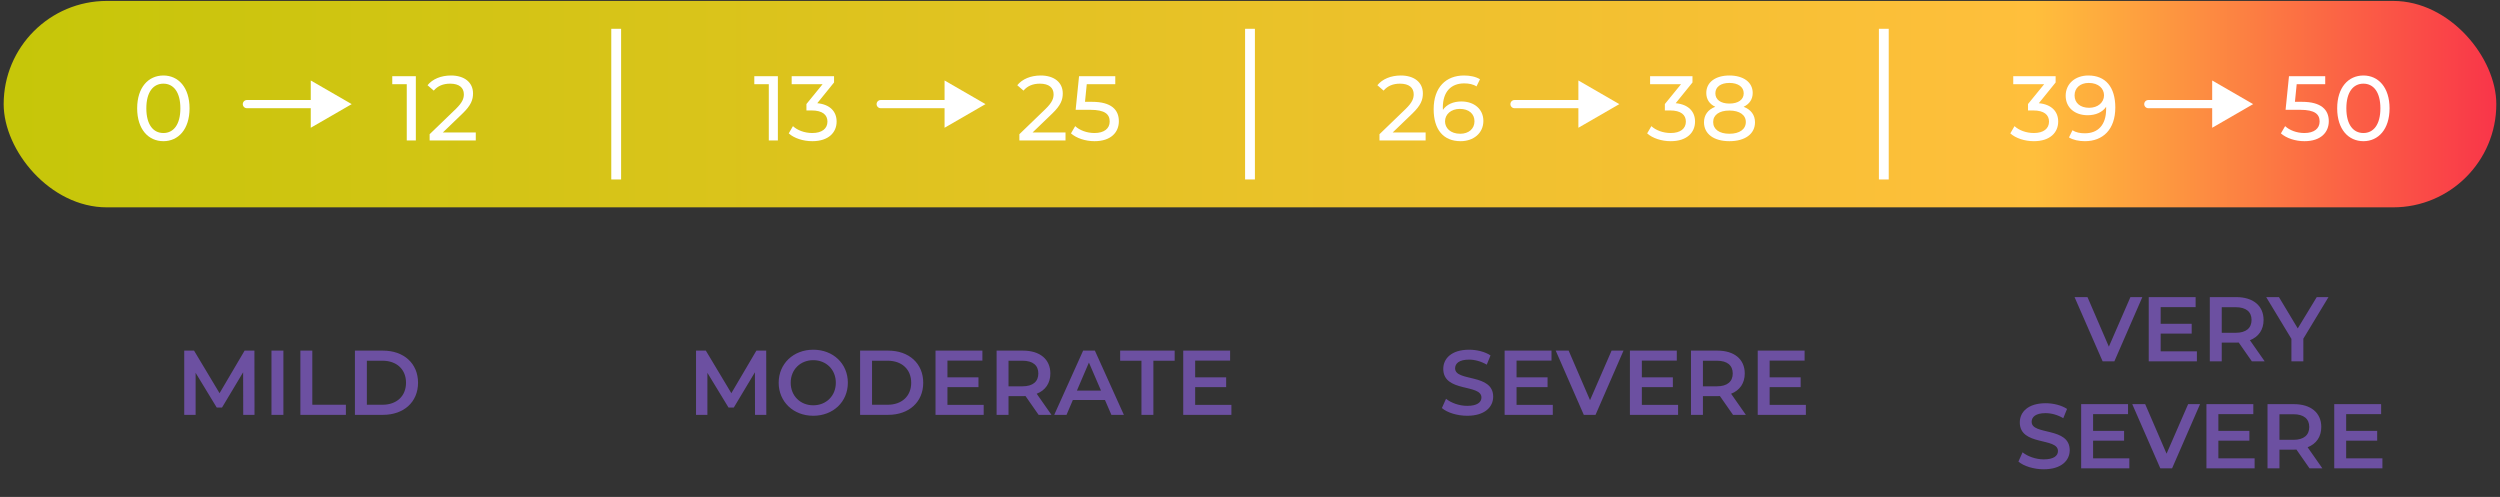
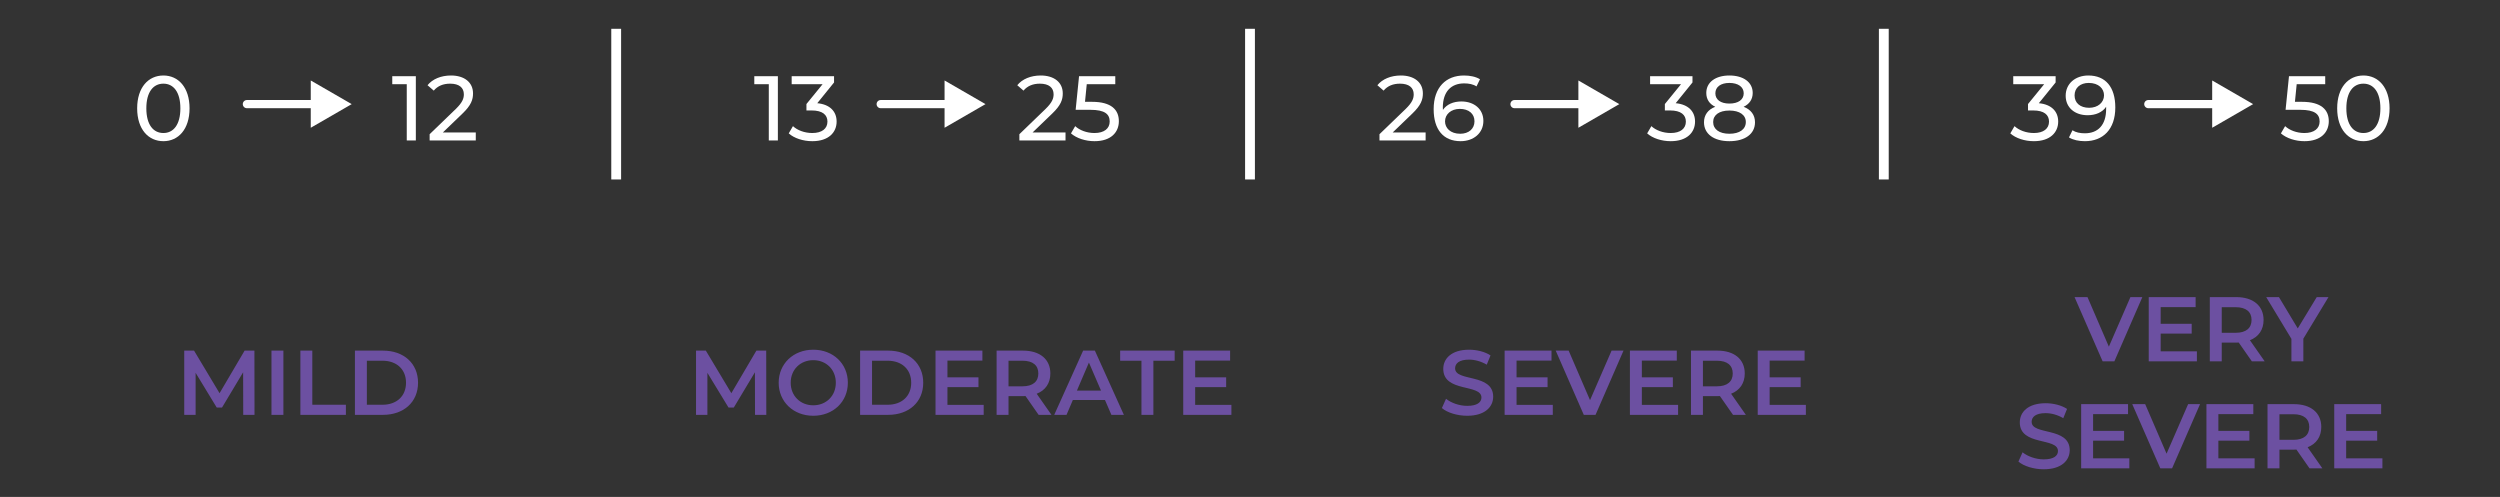
<svg xmlns="http://www.w3.org/2000/svg" width="327" height="65" viewBox="0 0 327 65" fill="none">
  <rect x="0" y="0" width="327" height="65" fill="#333333" stroke="none" />
-   <rect x="0.48" y="0.121" width="326.039" height="27" rx="13.5" fill="url(#paint0_linear_12456_32166)" />
  <path d="M21.373 18.467C19.405 18.467 17.941 16.907 17.941 14.171C17.941 11.435 19.405 9.875 21.373 9.875C23.329 9.875 24.793 11.435 24.793 14.171C24.793 16.907 23.329 18.467 21.373 18.467ZM21.373 17.399C22.681 17.399 23.593 16.319 23.593 14.171C23.593 12.023 22.681 10.943 21.373 10.943C20.053 10.943 19.141 12.023 19.141 14.171C19.141 16.319 20.053 17.399 21.373 17.399Z" fill="white" />
  <path d="M32.293 13.083C31.997 13.083 31.757 13.323 31.757 13.619C31.757 13.915 31.997 14.154 32.293 14.154V13.083ZM46.003 13.619L40.647 10.527V16.711L46.003 13.619ZM32.293 14.154H41.183V13.083H32.293V14.154Z" fill="white" />
  <path d="M51.308 9.971H54.392V18.371H53.204V11.015H51.308V9.971ZM57.924 17.327H62.232V18.371H56.196V17.555L59.616 14.255C60.504 13.391 60.672 12.863 60.672 12.335C60.672 11.471 60.06 10.943 58.884 10.943C57.984 10.943 57.252 11.231 56.736 11.855L55.92 11.147C56.568 10.343 57.684 9.875 58.992 9.875C60.744 9.875 61.872 10.775 61.872 12.215C61.872 13.031 61.632 13.763 60.492 14.855L57.924 17.327Z" fill="white" />
  <rect x="79.955" y="3.766" width="1.285" height="19.708" fill="white" />
  <path d="M98.662 9.971H101.746V18.371H100.558V11.015H98.662V9.971ZM106.898 13.499C108.578 13.655 109.43 14.603 109.43 15.899C109.43 17.315 108.386 18.467 106.25 18.467C105.05 18.467 103.874 18.083 103.166 17.447L103.718 16.499C104.282 17.027 105.218 17.399 106.25 17.399C107.51 17.399 108.23 16.823 108.23 15.911C108.23 15.023 107.594 14.447 106.154 14.447H105.482V13.607L107.594 11.015H103.55V9.971H109.094V10.787L106.898 13.499Z" fill="white" />
  <path d="M115.195 13.083C114.899 13.083 114.659 13.323 114.659 13.619C114.659 13.915 114.899 14.154 115.195 14.154V13.083ZM128.905 13.619L123.549 10.527V16.711L128.905 13.619ZM115.195 14.154H124.085V13.083H115.195V14.154Z" fill="white" />
  <path d="M135.062 17.327H139.37V18.371H133.334V17.555L136.754 14.255C137.642 13.391 137.81 12.863 137.81 12.335C137.81 11.471 137.198 10.943 136.022 10.943C135.122 10.943 134.39 11.231 133.874 11.855L133.058 11.147C133.706 10.343 134.822 9.875 136.13 9.875C137.882 9.875 139.01 10.775 139.01 12.215C139.01 13.031 138.77 13.763 137.63 14.855L135.062 17.327ZM142.855 13.319C145.363 13.319 146.347 14.363 146.347 15.851C146.347 17.303 145.315 18.467 143.167 18.467C141.979 18.467 140.803 18.083 140.083 17.447L140.635 16.499C141.199 17.027 142.135 17.399 143.155 17.399C144.427 17.399 145.147 16.811 145.147 15.899C145.147 14.951 144.547 14.363 142.603 14.363H140.695L141.139 9.971H145.879V11.015H142.147L141.919 13.319H142.855Z" fill="white" />
  <rect x="162.857" y="3.766" width="1.285" height="19.708" fill="white" />
  <path d="M182.164 17.327H186.472V18.371H180.436V17.555L183.856 14.255C184.744 13.391 184.912 12.863 184.912 12.335C184.912 11.471 184.3 10.943 183.124 10.943C182.224 10.943 181.492 11.231 180.976 11.855L180.16 11.147C180.808 10.343 181.924 9.875 183.232 9.875C184.984 9.875 186.112 10.775 186.112 12.215C186.112 13.031 185.872 13.763 184.732 14.855L182.164 17.327ZM191.146 13.271C192.814 13.271 194.026 14.267 194.026 15.815C194.026 17.435 192.718 18.467 191.05 18.467C188.794 18.467 187.522 16.955 187.522 14.279C187.522 11.411 189.142 9.875 191.494 9.875C192.286 9.875 193.042 10.031 193.582 10.367L193.126 11.303C192.694 11.015 192.118 10.907 191.518 10.907C189.814 10.907 188.722 11.975 188.722 14.075C188.722 14.171 188.722 14.267 188.734 14.375C189.214 13.655 190.102 13.271 191.146 13.271ZM191.002 17.495C192.094 17.495 192.862 16.859 192.862 15.863C192.862 14.879 192.118 14.243 190.942 14.243C189.802 14.243 189.01 14.951 189.01 15.875C189.01 16.739 189.706 17.495 191.002 17.495Z" fill="white" />
  <path d="M198.097 13.083C197.802 13.083 197.562 13.323 197.562 13.619C197.562 13.915 197.802 14.154 198.097 14.154V13.083ZM211.807 13.619L206.452 10.527V16.711L211.807 13.619ZM198.097 14.154H206.987V13.083H198.097V14.154Z" fill="white" />
  <path d="M219.18 13.499C220.86 13.655 221.712 14.603 221.712 15.899C221.712 17.315 220.668 18.467 218.532 18.467C217.332 18.467 216.156 18.083 215.448 17.447L216 16.499C216.564 17.027 217.5 17.399 218.532 17.399C219.792 17.399 220.512 16.823 220.512 15.911C220.512 15.023 219.876 14.447 218.436 14.447H217.764V13.607L219.876 11.015H215.832V9.971H221.376V10.787L219.18 13.499ZM228.066 13.967C229.026 14.339 229.554 15.035 229.554 15.995C229.554 17.519 228.258 18.467 226.206 18.467C224.166 18.467 222.882 17.519 222.882 15.995C222.882 15.035 223.41 14.327 224.358 13.967C223.59 13.607 223.182 12.983 223.182 12.155C223.182 10.751 224.394 9.875 226.206 9.875C228.03 9.875 229.254 10.751 229.254 12.155C229.254 12.983 228.834 13.607 228.066 13.967ZM226.206 10.847C225.078 10.847 224.37 11.363 224.37 12.203C224.37 13.031 225.054 13.547 226.206 13.547C227.37 13.547 228.078 13.031 228.078 12.203C228.078 11.363 227.334 10.847 226.206 10.847ZM226.206 17.495C227.538 17.495 228.354 16.907 228.354 15.959C228.354 15.035 227.538 14.459 226.206 14.459C224.874 14.459 224.082 15.035 224.082 15.959C224.082 16.907 224.874 17.495 226.206 17.495Z" fill="white" />
  <rect x="245.76" y="3.766" width="1.285" height="19.708" fill="white" />
  <path d="M266.68 13.499C268.36 13.655 269.212 14.603 269.212 15.899C269.212 17.315 268.168 18.467 266.032 18.467C264.832 18.467 263.656 18.083 262.948 17.447L263.5 16.499C264.064 17.027 265 17.399 266.032 17.399C267.292 17.399 268.012 16.823 268.012 15.911C268.012 15.023 267.376 14.447 265.936 14.447H265.264V13.607L267.376 11.015H263.332V9.971H268.876V10.787L266.68 13.499ZM273.154 9.875C275.41 9.875 276.682 11.387 276.682 14.063C276.682 16.931 275.062 18.467 272.71 18.467C271.918 18.467 271.162 18.311 270.622 17.975L271.078 17.039C271.522 17.327 272.086 17.435 272.698 17.435C274.402 17.435 275.482 16.367 275.482 14.267V13.967C274.99 14.699 274.102 15.071 273.058 15.071C271.39 15.071 270.19 14.075 270.19 12.527C270.19 10.907 271.486 9.875 273.154 9.875ZM273.262 14.099C274.414 14.099 275.206 13.391 275.206 12.467C275.206 11.603 274.51 10.847 273.202 10.847C272.11 10.847 271.354 11.483 271.354 12.479C271.354 13.463 272.086 14.099 273.262 14.099Z" fill="white" />
  <path d="M281 13.083C280.704 13.083 280.464 13.323 280.464 13.619C280.464 13.915 280.704 14.154 281 14.154V13.083ZM294.71 13.619L289.354 10.527V16.711L294.71 13.619ZM281 14.154H289.89V13.083H281V14.154Z" fill="white" />
  <path d="M301.114 13.319C303.622 13.319 304.606 14.363 304.606 15.851C304.606 17.303 303.574 18.467 301.426 18.467C300.238 18.467 299.062 18.083 298.342 17.447L298.894 16.499C299.458 17.027 300.394 17.399 301.414 17.399C302.686 17.399 303.406 16.811 303.406 15.899C303.406 14.951 302.806 14.363 300.862 14.363H298.954L299.398 9.971H304.138V11.015H300.406L300.178 13.319H301.114ZM309.135 18.467C307.167 18.467 305.703 16.907 305.703 14.171C305.703 11.435 307.167 9.875 309.135 9.875C311.091 9.875 312.555 11.435 312.555 14.171C312.555 16.907 311.091 18.467 309.135 18.467ZM309.135 17.399C310.443 17.399 311.355 16.319 311.355 14.171C311.355 12.023 310.443 10.943 309.135 10.943C307.815 10.943 306.903 12.023 306.903 14.171C306.903 16.319 307.815 17.399 309.135 17.399Z" fill="white" />
  <path d="M33.29 54.262H31.814L31.802 48.694L29.042 53.302H28.346L25.586 48.766V54.262H24.098V45.862H25.382L28.718 51.43L31.994 45.862H33.278L33.29 54.262ZM35.508 54.262V45.862H37.069V54.262H35.508ZM39.29 54.262V45.862H40.85V52.942H45.242V54.262H39.29ZM46.424 54.262V45.862H50.096C52.82 45.862 54.68 47.542 54.68 50.062C54.68 52.582 52.82 54.262 50.096 54.262H46.424ZM47.984 52.942H50.024C51.896 52.942 53.108 51.802 53.108 50.062C53.108 48.322 51.896 47.182 50.024 47.182H47.984V52.942Z" fill="#6C50A1" />
  <path d="M100.232 54.262H98.756L98.744 48.694L95.984 53.302H95.288L92.528 48.766V54.262H91.04V45.862H92.324L95.66 51.43L98.936 45.862H100.22L100.232 54.262ZM106.375 54.382C103.771 54.382 101.851 52.546 101.851 50.062C101.851 47.578 103.771 45.742 106.375 45.742C108.979 45.742 110.899 47.566 110.899 50.062C110.899 52.558 108.979 54.382 106.375 54.382ZM106.375 53.014C108.067 53.014 109.327 51.778 109.327 50.062C109.327 48.346 108.067 47.11 106.375 47.11C104.683 47.11 103.423 48.346 103.423 50.062C103.423 51.778 104.683 53.014 106.375 53.014ZM112.502 54.262V45.862H116.174C118.898 45.862 120.758 47.542 120.758 50.062C120.758 52.582 118.898 54.262 116.174 54.262H112.502ZM114.062 52.942H116.102C117.974 52.942 119.186 51.802 119.186 50.062C119.186 48.322 117.974 47.182 116.102 47.182H114.062V52.942ZM123.926 52.954H128.666V54.262H122.366V45.862H128.498V47.17H123.926V49.354H127.982V50.638H123.926V52.954ZM137.531 54.262H135.851L134.135 51.802C134.027 51.814 133.919 51.814 133.811 51.814H131.915V54.262H130.355V45.862H133.811C136.019 45.862 137.387 46.99 137.387 48.85C137.387 50.122 136.739 51.058 135.599 51.502L137.531 54.262ZM135.815 48.85C135.815 47.794 135.107 47.182 133.739 47.182H131.915V50.53H133.739C135.107 50.53 135.815 49.906 135.815 48.85ZM145.37 54.262L144.53 52.318H140.33L139.502 54.262H137.894L141.674 45.862H143.21L147.002 54.262H145.37ZM140.858 51.094H144.014L142.43 47.422L140.858 51.094ZM149.302 54.262V47.182H146.518V45.862H153.646V47.182H150.862V54.262H149.302ZM156.327 52.954H161.067V54.262H154.767V45.862H160.899V47.17H156.327V49.354H160.383V50.638H156.327V52.954Z" fill="#6C50A1" />
  <path d="M191.912 54.382C190.604 54.382 189.296 53.974 188.6 53.374L189.14 52.162C189.812 52.702 190.88 53.086 191.912 53.086C193.22 53.086 193.772 52.618 193.772 51.994C193.772 50.182 188.78 51.37 188.78 48.25C188.78 46.894 189.86 45.742 192.164 45.742C193.172 45.742 194.228 46.006 194.96 46.486L194.468 47.698C193.712 47.254 192.884 47.038 192.152 47.038C190.856 47.038 190.328 47.542 190.328 48.178C190.328 49.966 195.308 48.802 195.308 51.886C195.308 53.23 194.216 54.382 191.912 54.382ZM198.365 52.954H203.105V54.262H196.805V45.862H202.937V47.17H198.365V49.354H202.421V50.638H198.365V52.954ZM210.796 45.862H212.356L208.696 54.262H207.16L203.488 45.862H205.18L207.976 52.342L210.796 45.862ZM214.753 52.954H219.493V54.262H213.193V45.862H219.325V47.17H214.753V49.354H218.809V50.638H214.753V52.954ZM228.358 54.262H226.678L224.962 51.802C224.854 51.814 224.746 51.814 224.638 51.814H222.742V54.262H221.182V45.862H224.638C226.846 45.862 228.214 46.99 228.214 48.85C228.214 50.122 227.566 51.058 226.426 51.502L228.358 54.262ZM226.642 48.85C226.642 47.794 225.934 47.182 224.566 47.182H222.742V50.53H224.566C225.934 50.53 226.642 49.906 226.642 48.85ZM231.469 52.954H236.209V54.262H229.909V45.862H236.041V47.17H231.469V49.354H235.525V50.638H231.469V52.954Z" fill="#6C50A1" />
  <path d="M278.659 38.862H280.219L276.559 47.262H275.023L271.351 38.862H273.043L275.839 45.342L278.659 38.862ZM282.615 45.954H287.355V47.262H281.055V38.862H287.187V40.17H282.615V42.354H286.671V43.638H282.615V45.954ZM296.22 47.262H294.54L292.824 44.802C292.716 44.814 292.608 44.814 292.5 44.814H290.604V47.262H289.044V38.862H292.5C294.708 38.862 296.076 39.99 296.076 41.85C296.076 43.122 295.428 44.058 294.288 44.502L296.22 47.262ZM294.504 41.85C294.504 40.794 293.796 40.182 292.428 40.182H290.604V43.53H292.428C293.796 43.53 294.504 42.906 294.504 41.85ZM304.566 38.862L301.278 44.298V47.262H299.718V44.322L296.418 38.862H298.086L300.546 42.954L303.03 38.862H304.566ZM267.322 61.382C266.014 61.382 264.706 60.974 264.01 60.374L264.55 59.162C265.222 59.702 266.29 60.086 267.322 60.086C268.63 60.086 269.182 59.618 269.182 58.994C269.182 57.182 264.19 58.37 264.19 55.25C264.19 53.894 265.27 52.742 267.574 52.742C268.582 52.742 269.638 53.006 270.37 53.486L269.878 54.698C269.122 54.254 268.294 54.038 267.562 54.038C266.266 54.038 265.738 54.542 265.738 55.178C265.738 56.966 270.718 55.802 270.718 58.886C270.718 60.23 269.626 61.382 267.322 61.382ZM273.775 59.954H278.515V61.262H272.215V52.862H278.347V54.17H273.775V56.354H277.831V57.638H273.775V59.954ZM286.207 52.862H287.767L284.107 61.262H282.571L278.899 52.862H280.591L283.387 59.342L286.207 52.862ZM290.163 59.954H294.903V61.262H288.603V52.862H294.735V54.17H290.163V56.354H294.219V57.638H290.163V59.954ZM303.768 61.262H302.088L300.372 58.802C300.264 58.814 300.156 58.814 300.048 58.814H298.152V61.262H296.592V52.862H300.048C302.256 52.862 303.624 53.99 303.624 55.85C303.624 57.122 302.976 58.058 301.836 58.502L303.768 61.262ZM302.052 55.85C302.052 54.794 301.344 54.182 299.976 54.182H298.152V57.53H299.976C301.344 57.53 302.052 56.906 302.052 55.85ZM306.879 59.954H311.619V61.262H305.319V52.862H311.451V54.17H306.879V56.354H310.935V57.638H306.879V59.954Z" fill="#6C50A1" />
  <defs>
    <linearGradient id="paint0_linear_12456_32166" x1="326.52" y1="0.181" x2="1.918" y2="0.181" gradientUnits="userSpaceOnUse">
      <stop stop-color="#F93549" />
      <stop offset="0.186" stop-color="#FFBF3C" />
      <stop offset="1" stop-color="#C6C609" />
    </linearGradient>
  </defs>
</svg>